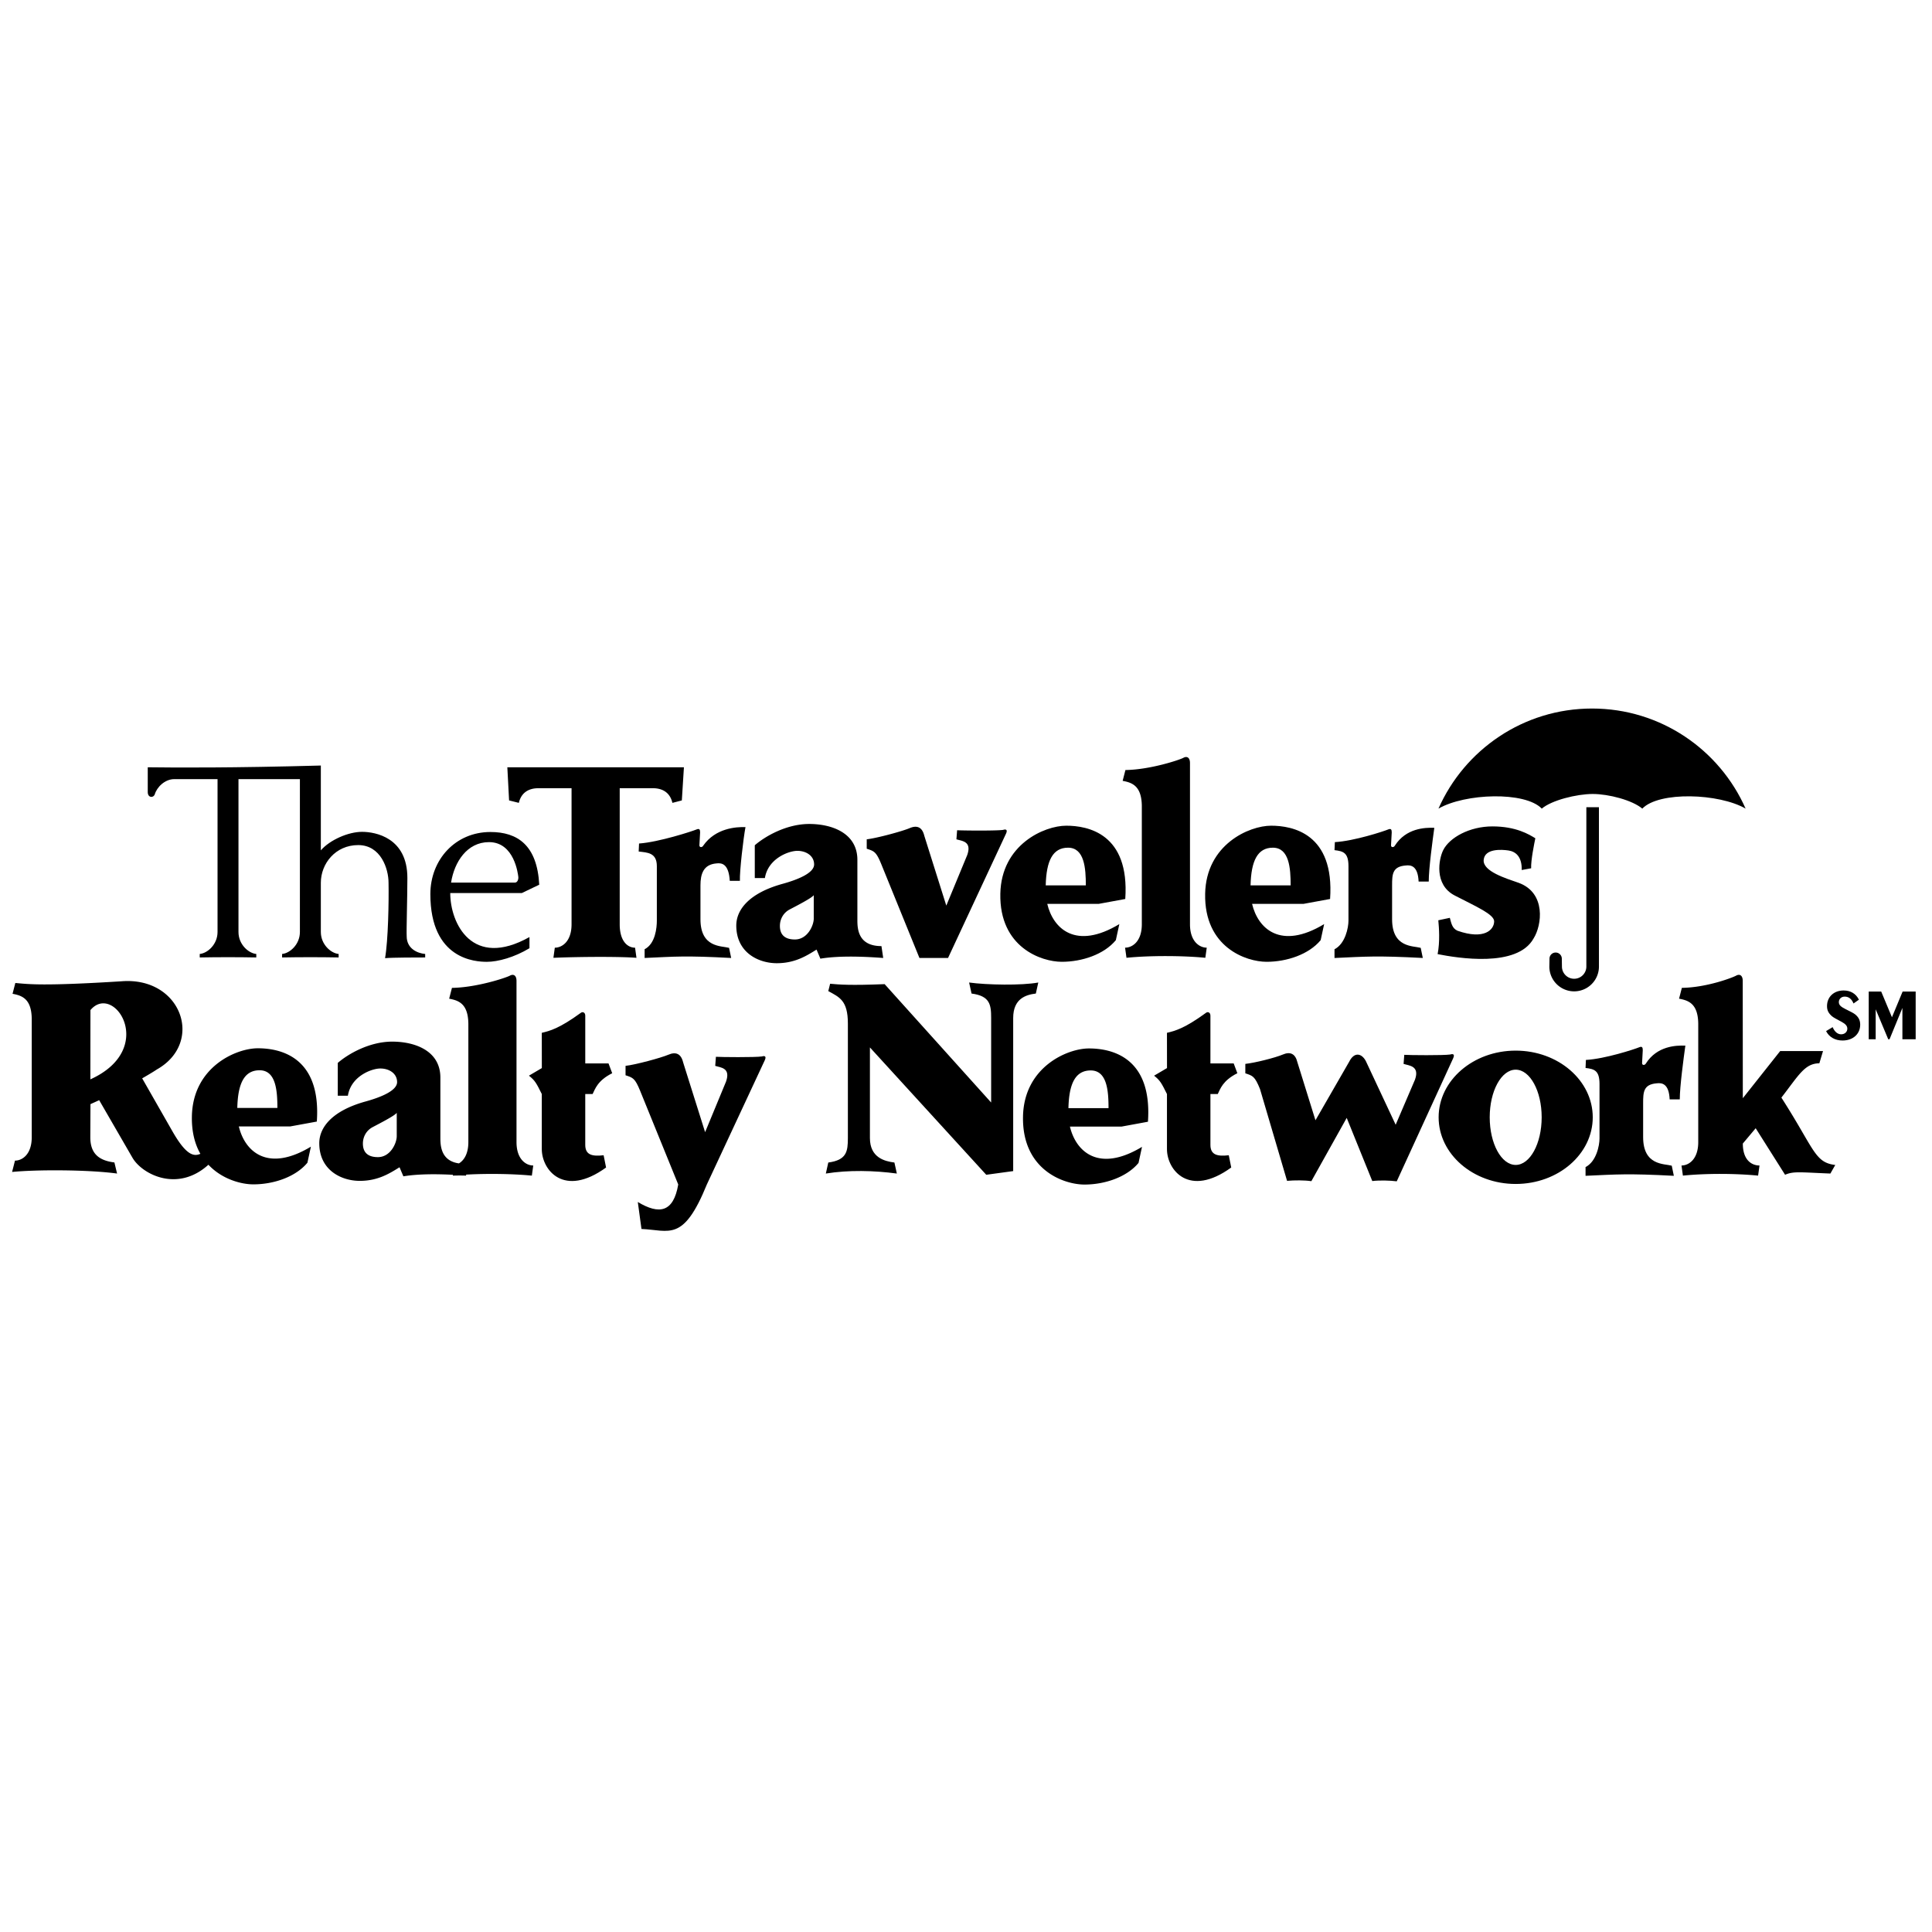
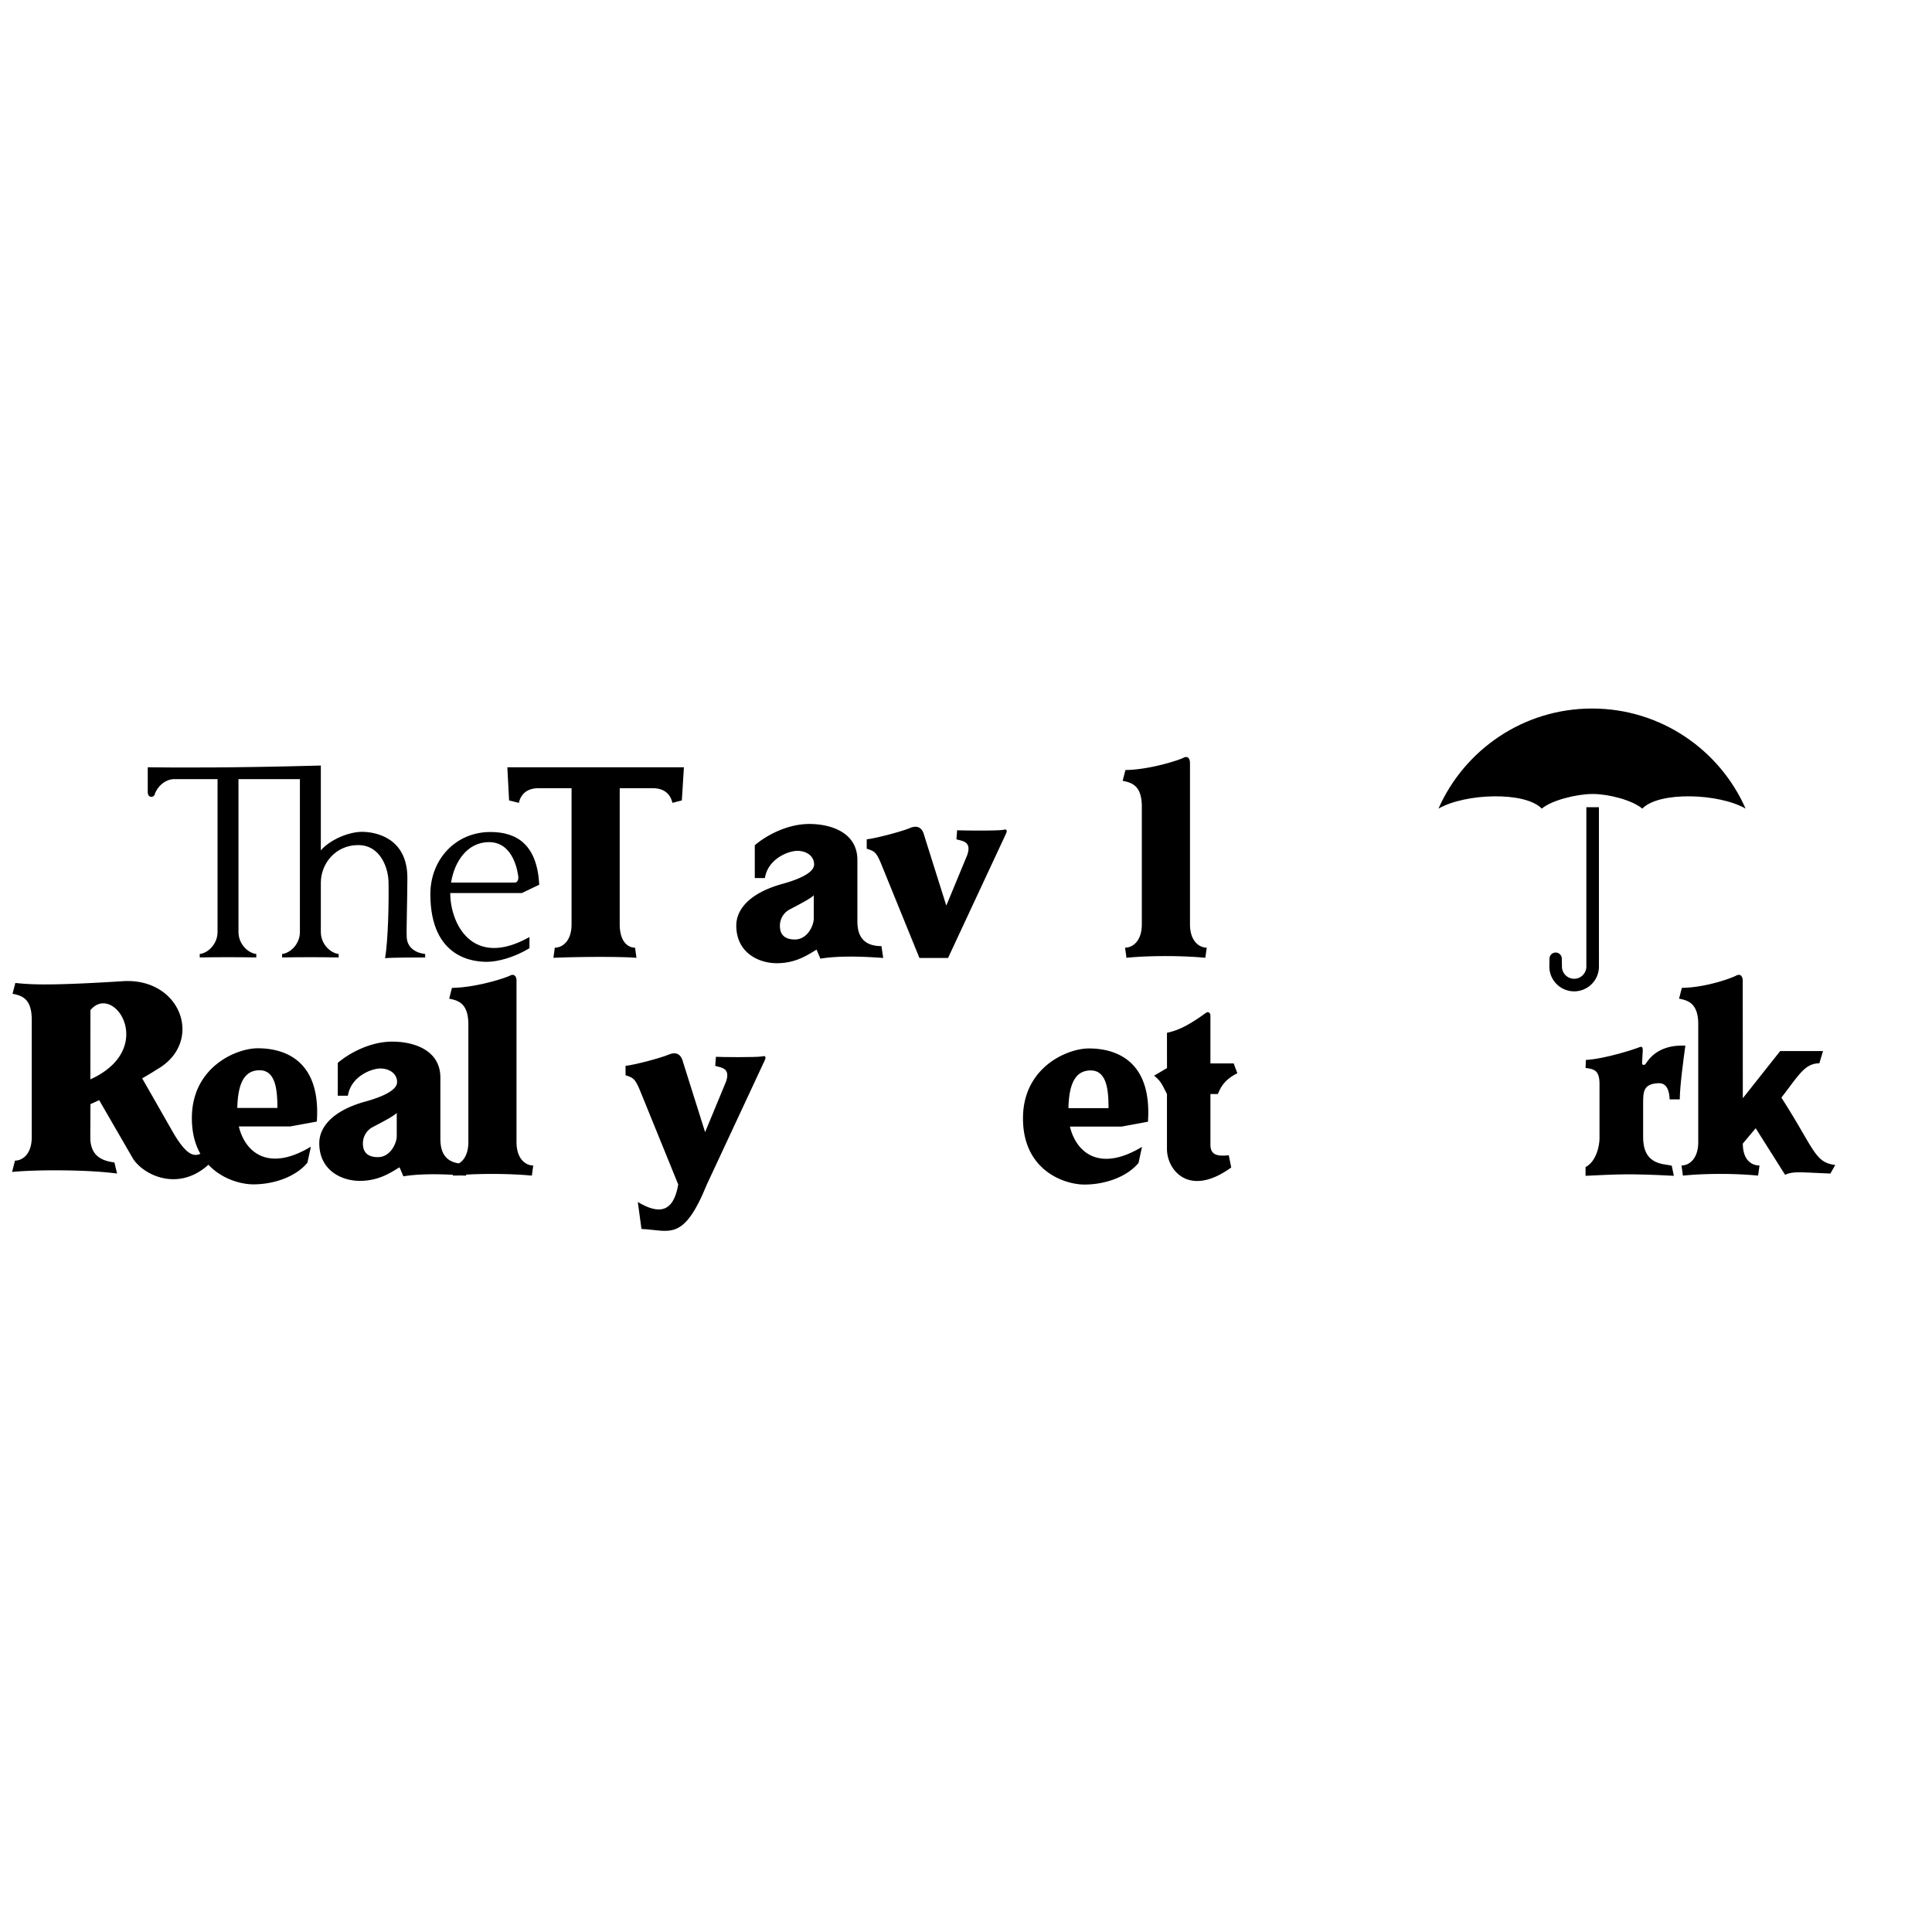
<svg xmlns="http://www.w3.org/2000/svg" width="2500" height="2500" viewBox="0 0 192.756 192.756">
  <g fill-rule="evenodd" clip-rule="evenodd">
    <path fill="#fff" d="M0 0h192.756v192.756H0V0z" />
    <path d="M15.437 79.266c.209-.731 1.01-1.532 1.949-1.532h4.318v15.25c0 1.253-1.01 2.124-1.776 2.193v.348c1.776-.035 3.865-.035 5.641 0v-.348c-.767-.07-1.776-.94-1.776-2.193v-15.25h6.128v15.25c0 1.253-1.01 2.124-1.776 2.193v.348c1.776-.035 3.865-.035 5.641 0v-.348c-.767-.07-1.776-.94-1.776-2.193v-4.909c0-1.915 1.462-3.761 3.726-3.761s3.029 2.368 3.029 3.761c.035 1.845-.035 5.745-.348 7.521.766-.07 3.272-.07 4.003-.07v-.348c-.766-.07-1.845-.522-1.845-1.775-.035-.592.069-3.935.069-5.815 0-4.004-3.168-4.596-4.526-4.596s-3.203.801-4.108 1.846v-8.461c-8.844.244-14.519.209-17.269.174v2.472c0 .557.522.626.696.243zM44.921 89.102h7.138l1.741-.835c-.209-3.935-2.159-5.258-4.875-5.258-3.481 0-5.988 2.751-5.988 6.198 0 6.546 4.526 6.754 5.64 6.754s2.75-.452 4.248-1.357V93.49c-5.71 3.202-7.904-1.359-7.904-4.388zm3.865-5.083c2.542 0 2.89 3.203 2.924 3.447.035.244-.069.592-.348.592h-6.359c.325-2.074 1.607-4.039 3.783-4.039zM153.824 80.677c.975-.835 3.482-1.462 5.084-1.462s3.969.627 4.943 1.462c1.672-1.741 7.66-1.532 10.309-.001-2.596-5.881-8.48-9.986-15.322-9.986s-12.725 4.105-15.322 9.986c2.648-1.531 8.638-1.74 10.308.001z" />
    <path d="M158.271 96.433a1.218 1.218 0 1 1-2.436 0l-.012-.784a.615.615 0 1 0-1.23 0l-.014.784a2.474 2.474 0 1 0 4.948 0l-.002-15.895h-1.254v15.895zM51.766 80.102c.278-1.184 1.184-1.462 1.95-1.462h3.308v13.579c0 1.706-.94 2.333-1.671 2.333l-.139 1.01c2.298-.104 6.58-.139 8.286 0l-.139-1.01c-.731 0-1.532-.626-1.532-2.333V78.64h3.308c.766 0 1.671.278 1.95 1.462l.94-.244.208-3.308H50.617l.174 3.308.975.244zM113.92 80.378v11.838c0 1.707-.939 2.333-1.672 2.333l.141 1.01c2.436-.244 5.744-.209 7.867 0l.141-1.01c-.732 0-1.672-.626-1.672-2.333V76.13c0-.522-.279-.731-.662-.522-.383.209-3.307 1.184-5.779 1.218l-.277 1.08c.938.174 1.878.488 1.913 2.472zM87.937 86.245l3.795 9.331h2.855l5.78-12.396c.209-.452-.07-.452-.279-.383-.662.104-4.143.069-4.596.035l-.07.905c.522.174 1.566.174 1.08 1.567l-2.089 5.049-2.194-6.964c-.209-.87-.731-1.079-1.462-.766-.731.313-3.308 1.01-4.283 1.114v.94c.732.245.941.28 1.463 1.568zM87.943 94.393c-2.298 0-2.402-1.671-2.402-2.576v-6.023c0-2.681-2.542-3.586-4.805-3.586s-4.387 1.219-5.431 2.124v3.273h1.009c.313-1.95 2.368-2.716 3.238-2.716.871 0 1.672.487 1.672 1.357 0 .871-1.672 1.532-3.203 1.95-3.343.94-4.562 2.611-4.562 4.143 0 2.716 2.229 3.76 4.039 3.76s2.959-.731 3.969-1.358l.383.906c2.055-.348 4.875-.174 6.268-.07l-.175-1.184zm-6.754-2.75c0 .696-.627 2.089-1.88 2.089-1.254 0-1.498-.731-1.498-1.358 0-.627.313-1.289.975-1.637.661-.348 2.228-1.149 2.402-1.427v2.333h.001z" />
-     <path d="M63.722 84.957c.871.104 1.811.104 1.811 1.462v5.432c0 .696-.139 2.298-1.219 2.855v.871c3.133-.14 4.004-.244 8.635 0l-.209-1.01c-.766-.209-2.855 0-2.855-2.855v-3.377c0-1.114.278-2.089 1.602-2.193.557-.07 1.219.069 1.323 1.741h1.01c-.035-1.01.348-4.248.557-5.362-.94-.035-2.994.104-4.213 1.845-.104.208-.417.208-.383-.07l.07-1.253c0-.279-.07-.418-.383-.279-.418.174-3.726 1.253-5.71 1.393l-.036.8zM141.953 95.576l-.209-1.01c-.766-.209-2.855 0-2.855-2.855v-3.377c0-1.114.035-1.88 1.357-1.984.559-.07 1.219.069 1.289 1.602h1.01c0-1.288.383-4.108.557-5.362-.939-.035-2.82.035-3.934 1.776-.105.208-.418.208-.383-.07l.068-1.253c0-.278-.068-.418-.383-.278-.418.174-3.377 1.148-5.291 1.253l-.035.801c.869.104 1.393.244 1.393 1.602v5.432c0 .696-.314 2.298-1.393 2.855v.871c3.133-.142 4.178-.246 8.809-.003zM153.008 93.626c.834-1.323 1.252-4.526-1.463-5.536-1.289-.453-3.621-1.149-3.518-2.298.105-1.149 1.777-1.044 2.473-.94.697.104 1.357.592 1.322 1.95l.941-.174c-.035-.801.312-2.472.418-2.994-.627-.383-1.916-1.184-4.283-1.184-2.275 0-4.283 1.114-4.908 2.368-.439.877-.941 3.447 1.148 4.526 2.117 1.094 3.934 1.879 3.934 2.576 0 .836-.975 1.88-3.656.94-.557-.244-.625-.801-.766-1.288l-1.148.244c.07.766.174 2.124-.07 3.377 1.951.383 7.939 1.393 9.576-1.567zM132.703 89.692c.453-6.545-3.76-7.312-5.885-7.312-2.193 0-6.484 1.881-6.58 6.789-.104 5.362 4.109 6.79 6.127 6.79 2.02 0 4.213-.731 5.398-2.159l.348-1.602c-4.35 2.622-6.607.451-7.191-2.02h5.137l2.646-.486zm-7.935-1.358c.059-2.468.707-3.76 2.225-3.76 1.637 0 1.775 2.055 1.775 3.76h-4zM112.268 89.692c.453-6.545-3.76-7.312-5.885-7.312-2.193 0-6.484 1.881-6.58 6.789-.104 5.362 4.109 6.79 6.129 6.79s4.213-.731 5.396-2.159l.348-1.602c-4.35 2.622-6.607.451-7.191-2.02h5.137l2.646-.486zm-7.936-1.358c.059-2.468.707-3.76 2.225-3.76 1.637 0 1.777 2.055 1.777 3.76h-4.002zM144.701 105.206c-.662.104-4.143.069-4.596.034l-.07.905c.523.175 1.629.175 1.141 1.567l-1.93 4.504-2.979-6.359c-.426-.795-1.16-.919-1.65.057l-3.373 5.857-1.803-5.791c-.209-.87-.73-1.079-1.461-.766-.732.313-2.76.826-3.734.931v.94c.732.244.941.278 1.463 1.566l2.701 9.162c.74-.065 1.746-.069 2.424.033l3.527-6.314 2.551 6.301c.727-.089 1.764-.059 2.441.027l5.627-12.272c.209-.452-.07-.452-.279-.382zM151.221 104.821c-4.246 0-7.689 2.979-7.689 6.651 0 3.674 3.443 6.652 7.689 6.652s7.688-2.979 7.688-6.652c-.001-3.672-3.442-6.651-7.688-6.651zm0 11.404c-1.432 0-2.592-2.127-2.592-4.752 0-2.623 1.16-4.751 2.592-4.751s2.592 2.128 2.592 4.751c-.001 2.625-1.161 4.752-2.592 4.752zM59.125 109.152c.245-.488.489-1.344 1.955-2.076l-.367-.978h-2.321v-4.765c0-.336-.275-.428-.457-.273-2.113 1.541-3.086 1.801-3.88 1.983l.004 3.52-1.287.757c.611.488.733.732 1.283 1.832v5.498c0 2.076 2.199 4.887 6.413 1.832l-.244-1.222c-1.1.122-1.833 0-1.833-1.038v-5.07h.734zM103.59 98.026c-1.648.306-5.131.244-6.902 0l.244 1.1c1.832.244 1.955 1.1 1.955 2.443v8.43L88.26 98.188c-3.394.136-4.479.049-5.438-.039l-.183.732c1.1.611 1.954.917 1.954 3.238v11.423c0 1.344-.122 2.198-1.954 2.443l-.245 1.1c2.26-.367 4.826-.306 7.085 0l-.244-1.1c-.977-.122-2.443-.489-2.443-2.443v-9.04l11.606 12.705 2.688-.367v-15.271c0-1.955 1.283-2.321 2.26-2.443l.244-1.1zM189.824 98.929l-1.064 2.563-1.071-2.563h-1.246v4.757h.694v-2.987l1.252 2.987h.131l1.283-3.125v3.125h1.324v-4.757h-1.303zM185.094 101.209c-.16-.132-.488-.292-.969-.532-.43-.219-.664-.386-.664-.699 0-.306.242-.546.584-.546.4 0 .691.226.881.685l.539-.379c-.291-.59-.822-.918-1.521-.918-.998 0-1.662.655-1.662 1.559 0 .438.154.714.496 1.013.152.131.48.299.969.561.371.205.561.401.561.678 0 .313-.248.562-.619.562-.342 0-.648-.248-.846-.714l-.654.393c.299.598.896.94 1.639.94 1.062 0 1.764-.663 1.764-1.581-.002-.44-.156-.739-.498-1.022z" />
    <path d="M114.531 111.916c.453-6.546-3.76-7.312-5.885-7.312-2.193 0-6.484 1.881-6.58 6.789-.104 5.362 4.109 6.79 6.129 6.79s4.213-.731 5.396-2.159l.348-1.602c-4.35 2.622-6.607.45-7.191-2.02h5.137l2.646-.486zm-7.933-1.357c.057-2.469.705-3.761 2.225-3.761 1.635 0 1.775 2.054 1.775 3.761h-4zM31.61 111.899c.453-6.546-3.76-7.312-5.884-7.312-2.194 0-6.485 1.881-6.581 6.789-.031 1.561.306 2.785.847 3.741-.682.3-1.432.105-2.753-2.185l-3.054-5.346c.46-.262 1.154-.672 1.466-.886 4.765-2.688 2.443-9.284-3.543-8.796-7.818.488-9.234.29-10.578.168l-.278 1.079c.939.175 1.88.487 1.915 2.473v11.837c0 1.707-.94 2.334-1.672 2.334l-.288 1.131c2.438-.243 7.617-.233 10.474.159l-.267-1.107c-1.464-.183-2.404-.81-2.404-2.517l.016-3.302a55.6 55.6 0 0 0 .869-.395l3.314 5.731c.941 1.647 4.487 3.519 7.585.711 1.378 1.47 3.303 1.957 4.48 1.957 2.02 0 4.213-.73 5.397-2.158l.348-1.602c-4.35 2.621-6.607.45-7.19-2.02h5.136l2.645-.484zm-22.594-4.211l.007-6.911c2.347-2.804 6.716 3.869-.007 6.911zm14.659 2.853c.058-2.468.706-3.76 2.225-3.76 1.636 0 1.775 2.054 1.775 3.76h-4zM177.729 109.509c1.711-2.199 2.322-3.421 3.787-3.421l.367-1.222h-4.275l-3.727 4.703-.008-11.707c0-.521-.279-.731-.662-.521-.383.208-2.941 1.184-5.412 1.218l-.279 1.08c.939.174 1.881.487 1.914 2.472v11.838c0 1.706-.939 2.333-1.67 2.333l.139 1.01c2.438-.244 5.379-.209 7.502 0l.141-1.01c-.732 0-1.664-.485-1.664-2.191l1.283-1.527 2.932 4.643c.855-.366 1.467-.244 4.52-.122l.488-.855c-2.078-.247-2.078-1.59-5.376-6.721zM51.532 113.949V97.864c0-.522-.279-.731-.662-.522-.383.209-3.307 1.184-5.779 1.219l-.278 1.079c.939.174 1.88.487 1.915 2.472v11.838c0 1.157-.433 1.816-.939 2.122-1.765-.248-1.853-1.713-1.853-2.539v-6.023c0-2.682-2.542-3.587-4.805-3.587s-4.387 1.219-5.431 2.124v3.272h1.009c.313-1.949 2.368-2.715 3.238-2.715.871 0 1.671.487 1.671 1.357 0 .871-1.671 1.532-3.203 1.95-3.342.94-4.561 2.611-4.561 4.144 0 2.715 2.229 3.76 4.039 3.76 1.81 0 2.959-.731 3.969-1.357l.383.905c1.523-.259 3.467-.229 4.938-.154l.012.084a16.522 16.522 0 0 1 1.317 0l-.015-.1c2.221-.127 4.802-.073 6.566.1l.139-1.01c-.731-.001-1.67-.627-1.67-2.334zm-11.949-.592c0 .697-.627 2.09-1.88 2.09s-1.497-.731-1.497-1.358.313-1.288.975-1.636c.661-.349 2.228-1.149 2.402-1.428v2.332z" />
    <path d="M165.295 108.082c.557-.069 1.217.069 1.287 1.602h1.01c0-1.288.383-4.108.557-5.362-.939-.034-2.82.035-3.934 1.776-.105.209-.418.209-.383-.07l.068-1.253c0-.278-.068-.418-.383-.278-.418.174-3.377 1.148-5.291 1.253l-.035.801c.871.104 1.393.244 1.393 1.602v5.432c0 .696-.312 2.298-1.393 2.855v.87c3.133-.139 4.178-.244 8.809 0l-.209-1.01c-.766-.209-2.855 0-2.855-2.855v-3.377c0-1.116.035-1.881 1.359-1.986zM76.023 105.401c-.662.104-4.143.069-4.596.035l-.069.905c.522.174 1.566.174 1.08 1.566l-2.089 5.049-2.193-6.964c-.209-.87-.731-1.079-1.462-.767-.731.314-3.308 1.011-4.283 1.115v.939c.731.244.94.278 1.462 1.567l3.795 9.331c-.479 2.785-1.896 3.029-4.034 1.746l.366 2.691c2.81.122 4.166 1.343 6.521-4.435l5.78-12.396c.21-.451-.069-.451-.278-.382zM121.496 109.152c.244-.488.49-1.344 1.955-2.076l-.365-.978h-2.322v-4.765c0-.336-.275-.428-.457-.273-2.113 1.541-3.086 1.801-3.879 1.983l.004 3.52-1.287.757c.611.488.732.732 1.283 1.832v5.498c0 2.076 2.199 4.887 6.412 1.832l-.244-1.222c-1.1.122-1.832 0-1.832-1.038v-5.07h.732z" />
  </g>
</svg>